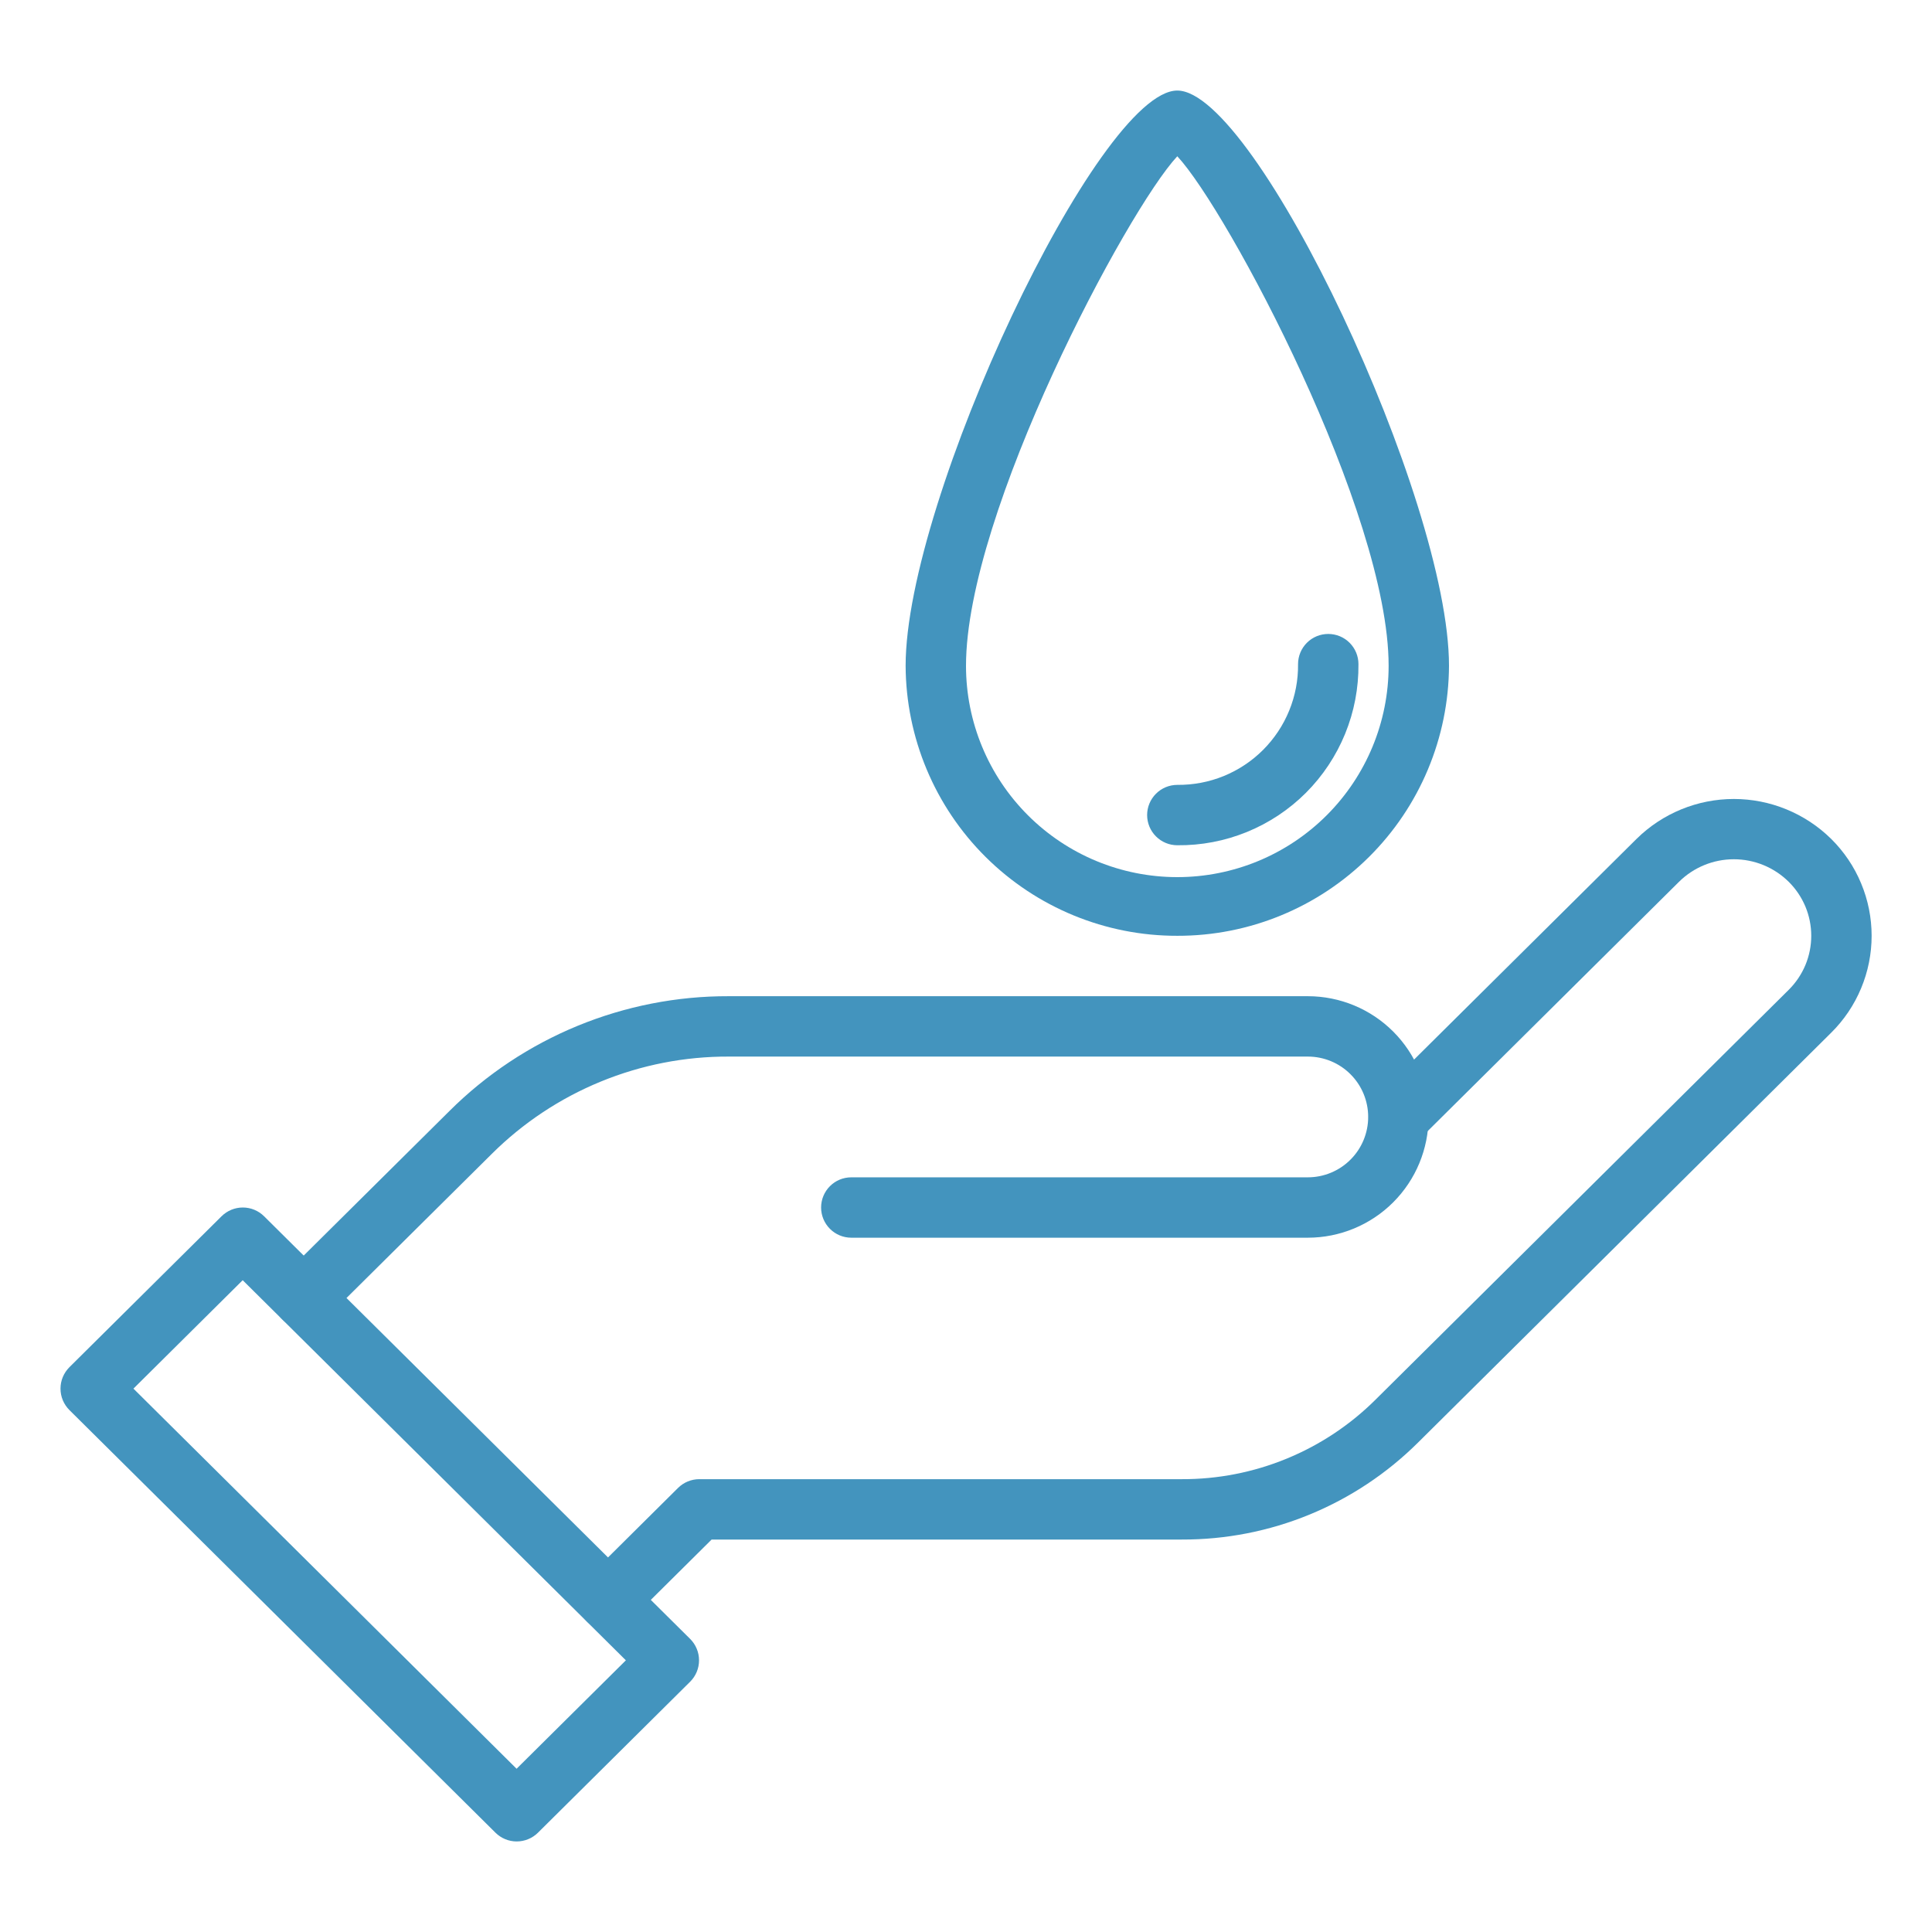
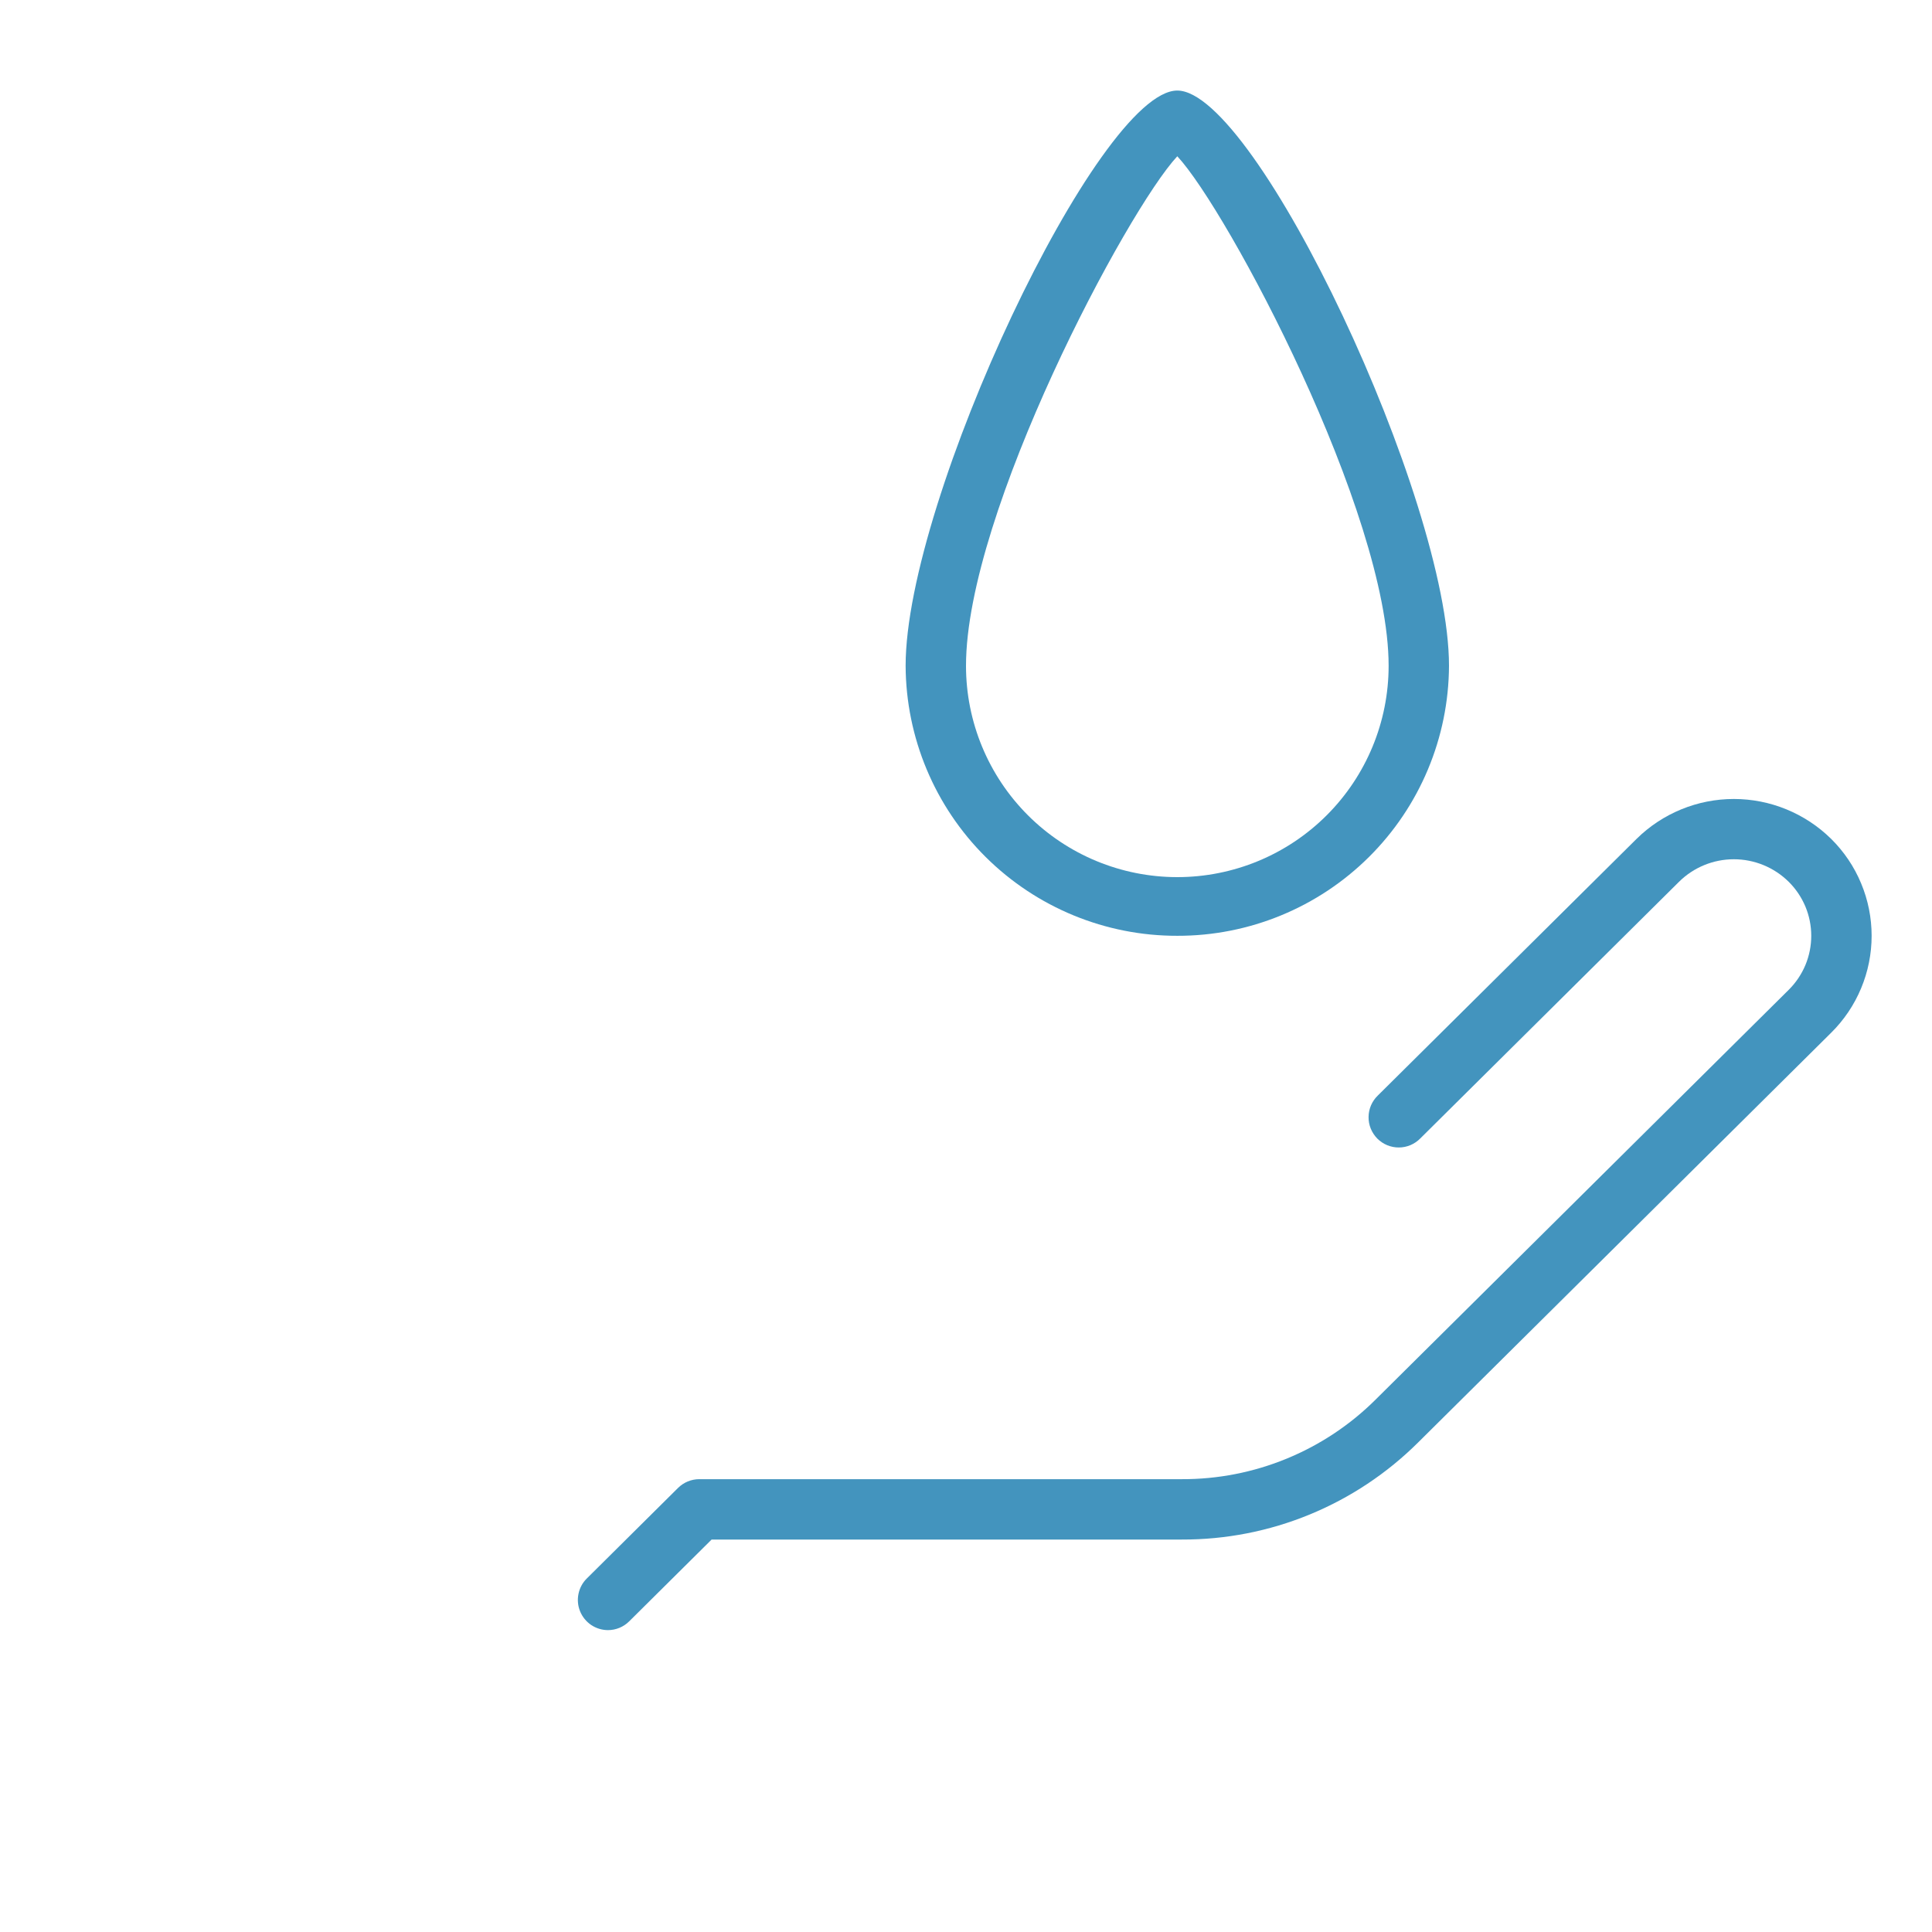
<svg xmlns="http://www.w3.org/2000/svg" width="60" height="60" viewBox="0 0 60 60" fill="none">
-   <path d="M16.043 57.188C15.797 57.187 15.562 57.089 15.387 56.916L2.156 43.791C2.068 43.703 1.999 43.6 1.951 43.486C1.903 43.371 1.879 43.249 1.879 43.125C1.879 43.001 1.903 42.879 1.951 42.764C1.999 42.65 2.068 42.547 2.156 42.459L6.881 37.772C7.057 37.598 7.294 37.5 7.541 37.5C7.788 37.5 8.026 37.598 8.201 37.772L21.432 50.897C21.52 50.984 21.59 51.088 21.637 51.202C21.685 51.316 21.709 51.439 21.709 51.563C21.709 51.686 21.685 51.809 21.637 51.923C21.59 52.037 21.52 52.141 21.432 52.228L16.707 56.916C16.531 57.091 16.292 57.188 16.043 57.188ZM4.144 43.125L16.043 54.93L19.437 51.563L7.537 39.758L4.144 43.125Z" fill="#4394BE" />
-   <path d="M9.428 41.25C9.243 41.249 9.062 41.194 8.908 41.09C8.755 40.986 8.635 40.839 8.565 40.668C8.495 40.496 8.477 40.308 8.514 40.126C8.551 39.944 8.641 39.778 8.772 39.647L13.956 34.505C15.096 33.369 16.45 32.47 17.938 31.858C19.427 31.246 21.022 30.933 22.631 30.938H40.615C41.61 30.938 42.564 31.333 43.267 32.036C43.97 32.739 44.365 33.693 44.365 34.688C44.365 35.682 43.97 36.636 43.267 37.339C42.564 38.042 41.61 38.438 40.615 38.438H26.438C26.189 38.438 25.95 38.339 25.775 38.163C25.599 37.987 25.5 37.749 25.5 37.5C25.5 37.251 25.599 37.013 25.775 36.837C25.95 36.661 26.189 36.563 26.438 36.563H40.615C41.113 36.563 41.59 36.365 41.941 36.013C42.293 35.662 42.49 35.185 42.49 34.688C42.49 34.19 42.293 33.713 41.941 33.362C41.59 33.01 41.113 32.813 40.615 32.813H22.631C21.266 32.808 19.913 33.073 18.651 33.592C17.388 34.111 16.24 34.873 15.272 35.836L10.088 40.978C9.913 41.152 9.676 41.25 9.428 41.25Z" fill="#4394BE" />
  <path d="M18.879 50.625C18.694 50.624 18.513 50.568 18.359 50.465C18.206 50.361 18.086 50.214 18.016 50.043C17.945 49.871 17.928 49.682 17.965 49.501C18.002 49.319 18.091 49.152 18.223 49.022L21.057 46.209C21.232 46.036 21.468 45.938 21.713 45.937H36.7C37.818 45.941 38.925 45.725 39.958 45.3C40.991 44.876 41.931 44.252 42.723 43.463L55.549 30.741C55.771 30.521 55.947 30.26 56.068 29.972C56.188 29.684 56.25 29.375 56.25 29.062C56.25 28.75 56.188 28.441 56.068 28.153C55.947 27.865 55.771 27.604 55.549 27.384C55.095 26.936 54.484 26.685 53.846 26.685C53.209 26.685 52.597 26.936 52.144 27.384L44.11 35.353C44.023 35.442 43.92 35.513 43.805 35.562C43.691 35.61 43.568 35.636 43.443 35.636C43.319 35.637 43.195 35.612 43.08 35.565C42.965 35.517 42.861 35.447 42.773 35.359C42.686 35.27 42.617 35.165 42.57 35.05C42.523 34.935 42.5 34.811 42.502 34.687C42.503 34.562 42.53 34.439 42.579 34.325C42.629 34.211 42.7 34.108 42.79 34.022L50.824 26.053C51.629 25.259 52.715 24.813 53.846 24.813C54.977 24.813 56.063 25.259 56.869 26.053C57.267 26.447 57.583 26.915 57.798 27.432C58.014 27.948 58.125 28.503 58.125 29.062C58.125 29.622 58.014 30.176 57.798 30.693C57.583 31.209 57.267 31.678 56.869 32.072L44.043 44.795C43.077 45.756 41.932 46.517 40.672 47.035C39.412 47.553 38.062 47.817 36.7 47.812H22.1L19.539 50.353C19.364 50.527 19.127 50.625 18.879 50.625Z" fill="#4394BE" />
  <path d="M36.562 29.062C34.333 29.067 32.192 28.186 30.61 26.614C29.028 25.043 28.135 22.907 28.125 20.677C28.125 15.502 34.118 2.812 36.562 2.812C39.007 2.812 45 15.502 45 20.677C44.99 22.907 44.097 25.043 42.515 26.614C40.933 28.186 38.792 29.067 36.562 29.062ZM36.562 4.853C35.009 6.518 30 15.909 30 20.677C30 22.418 30.691 24.087 31.922 25.318C33.153 26.549 34.822 27.24 36.562 27.24C38.303 27.24 39.972 26.549 41.203 25.318C42.434 24.087 43.125 22.418 43.125 20.677C43.125 15.909 38.116 6.518 36.562 4.853Z" fill="#4394BE" />
-   <path d="M36.562 26.25C36.314 26.25 36.075 26.151 35.9 25.975C35.724 25.8 35.625 25.561 35.625 25.312C35.625 25.064 35.724 24.825 35.9 24.65C36.075 24.474 36.314 24.375 36.562 24.375C37.056 24.38 37.547 24.287 38.004 24.101C38.461 23.914 38.877 23.638 39.226 23.289C39.575 22.939 39.852 22.524 40.038 22.066C40.225 21.609 40.318 21.119 40.312 20.625C40.312 20.376 40.411 20.138 40.587 19.962C40.763 19.786 41.001 19.688 41.25 19.688C41.499 19.688 41.737 19.786 41.913 19.962C42.089 20.138 42.188 20.376 42.188 20.625C42.195 21.366 42.055 22.101 41.775 22.787C41.495 23.473 41.081 24.096 40.558 24.62C40.034 25.144 39.41 25.558 38.724 25.838C38.038 26.118 37.303 26.258 36.562 26.25Z" fill="#4394BE" />
</svg>